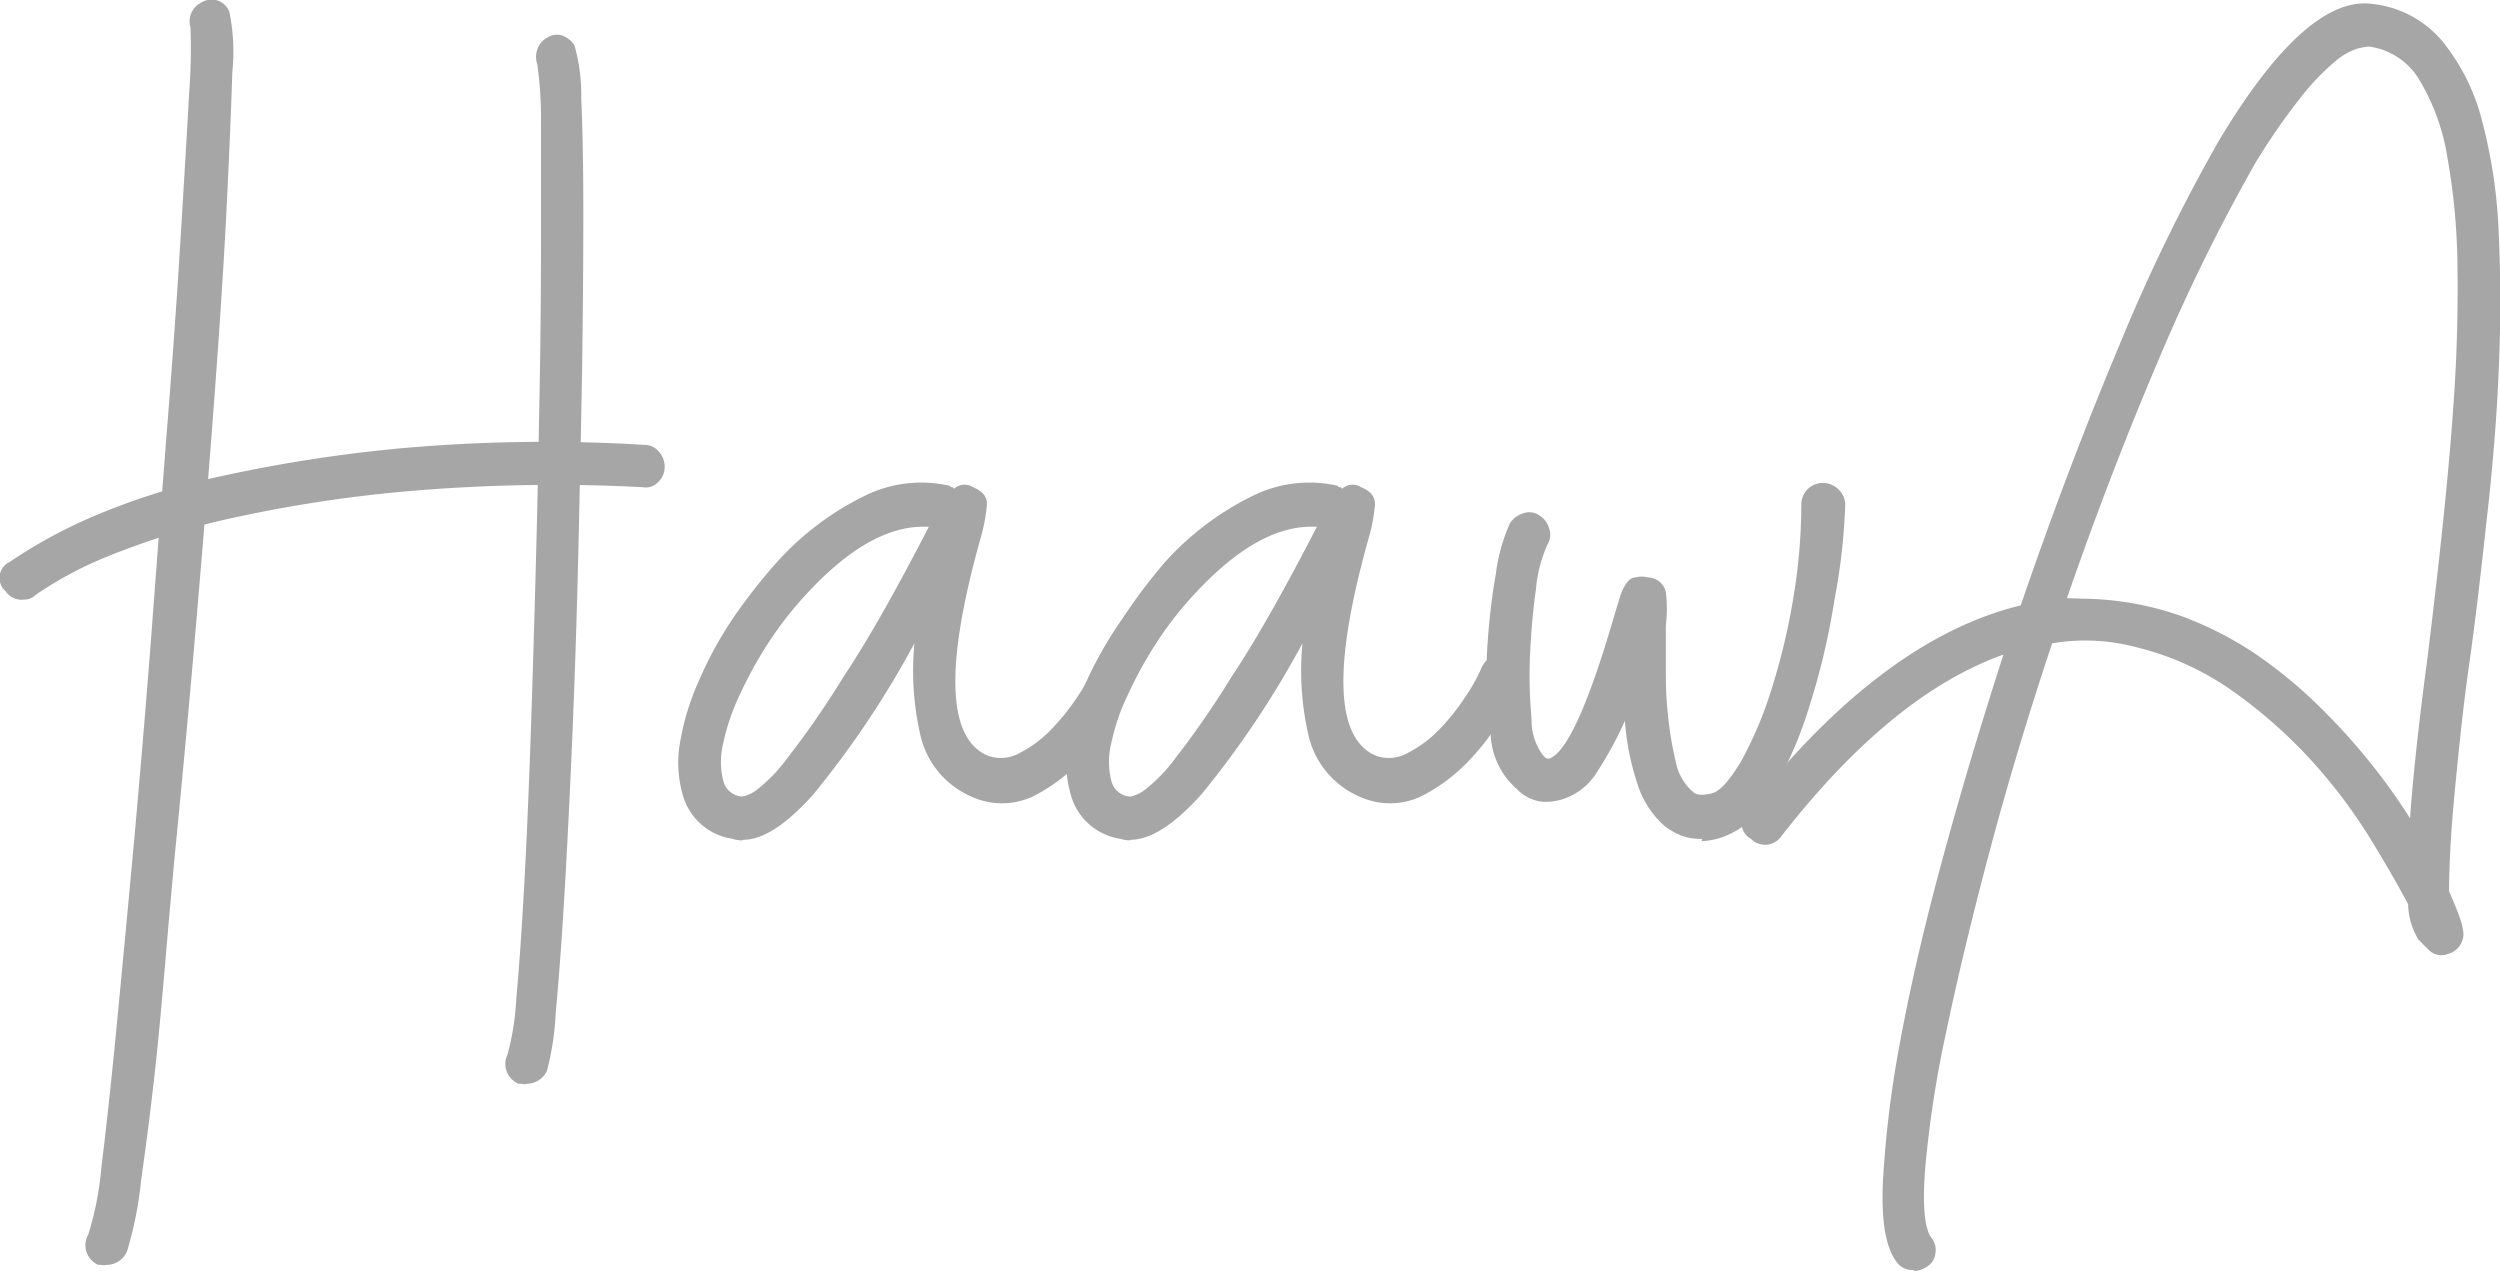
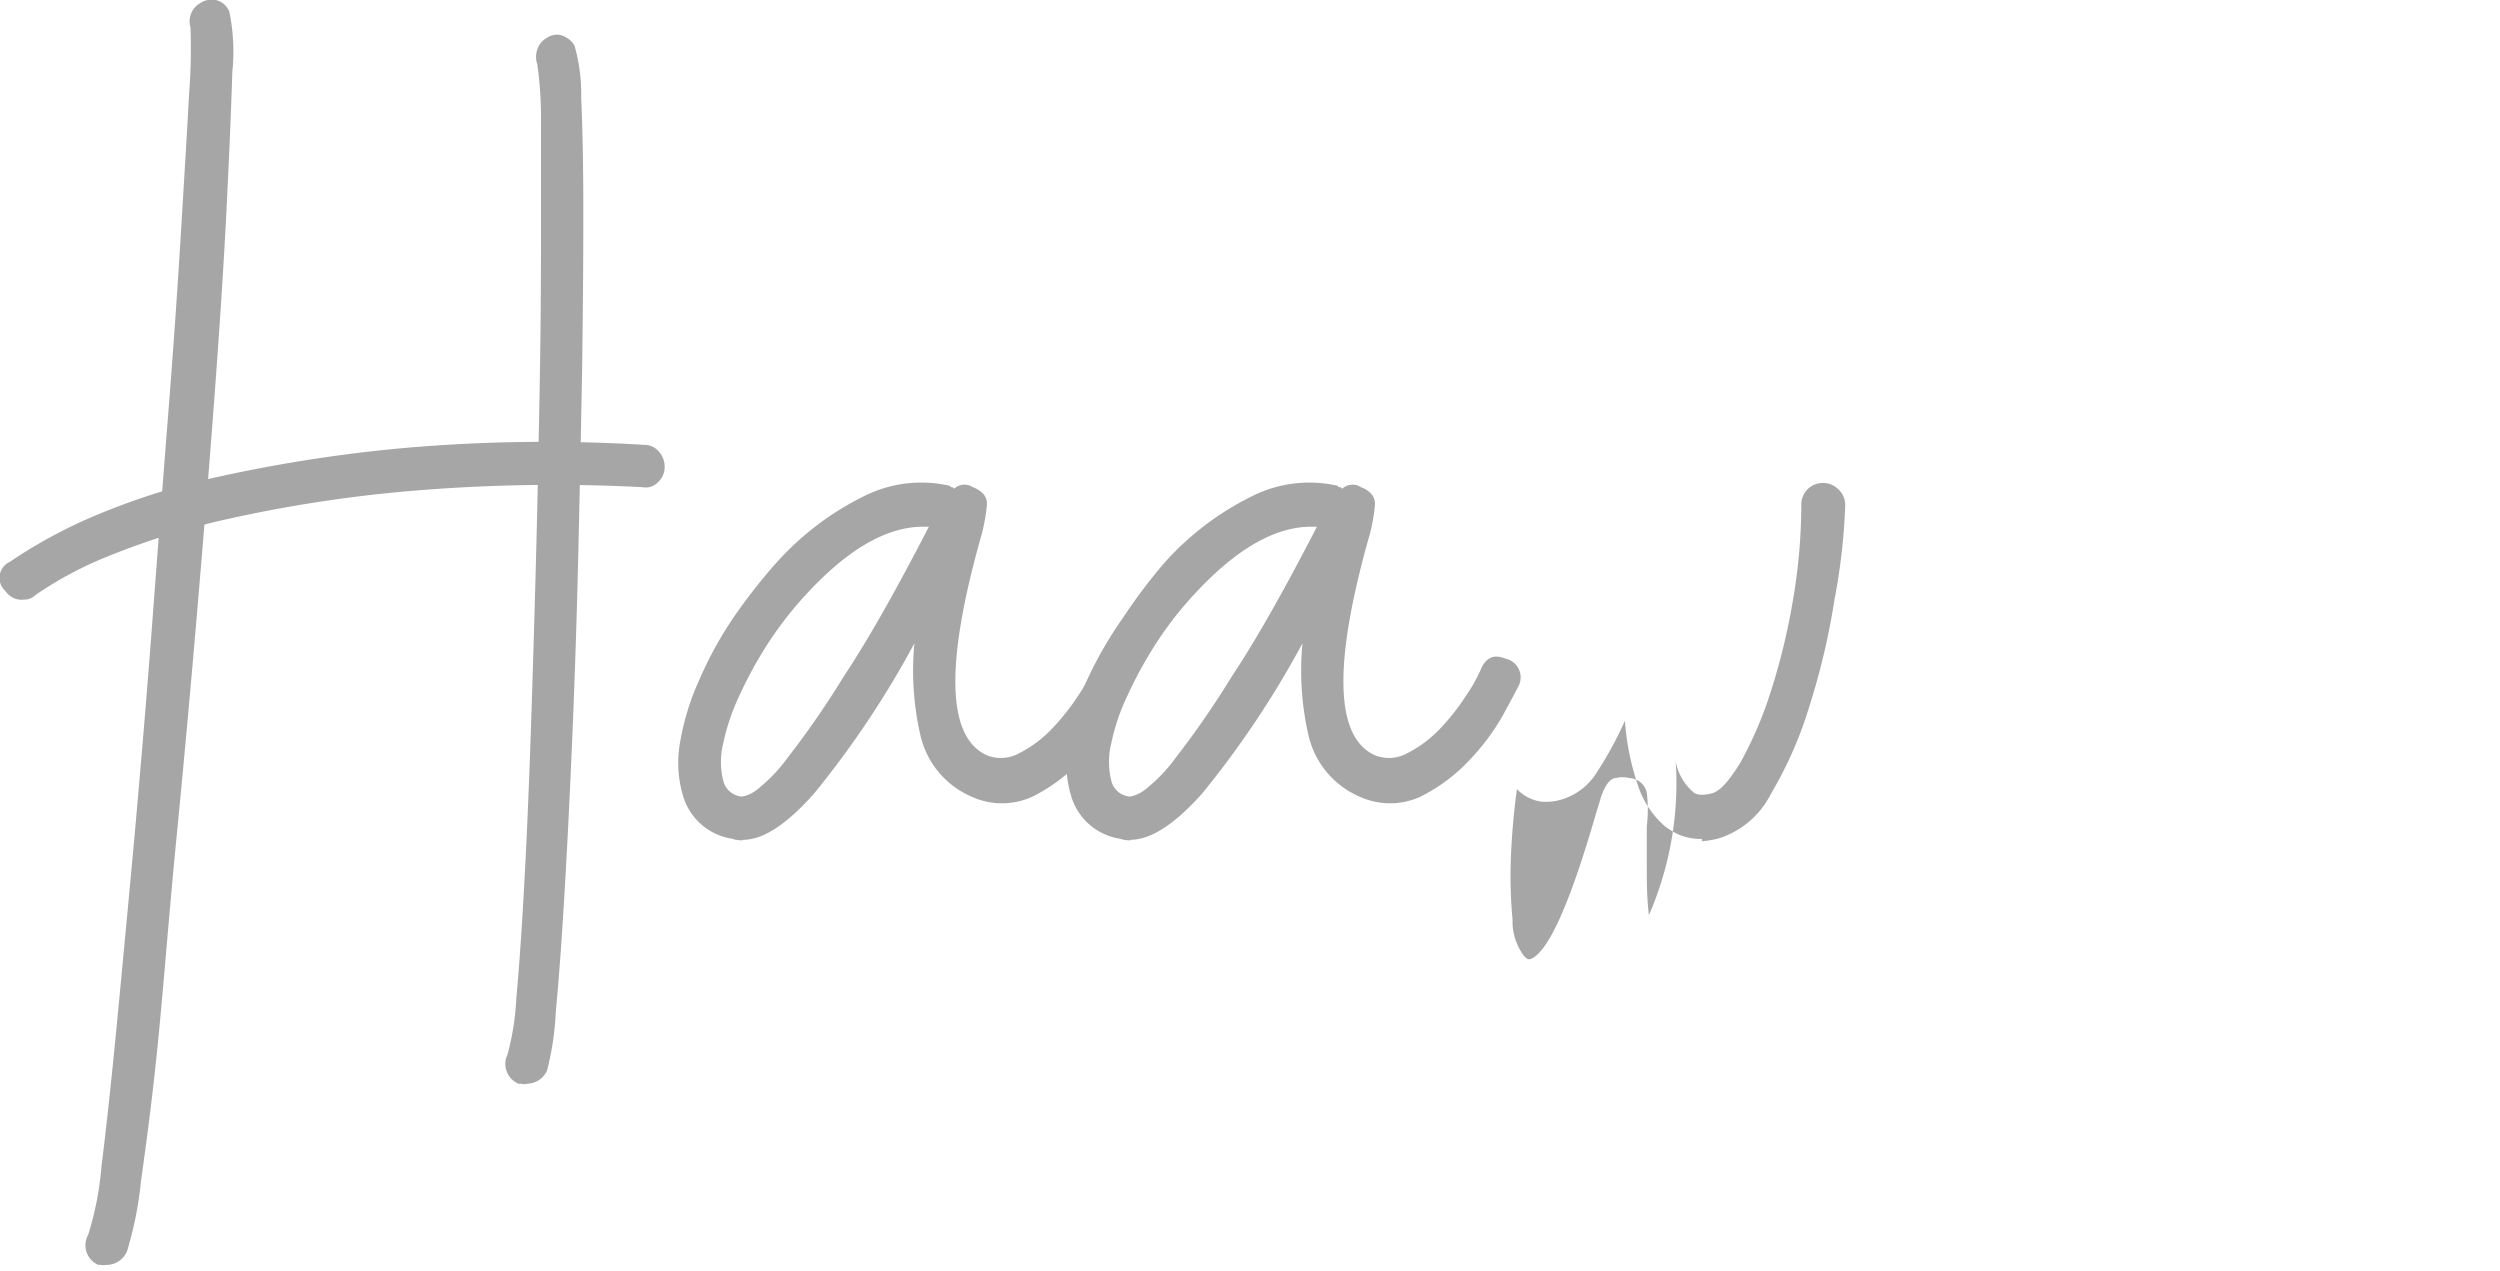
<svg xmlns="http://www.w3.org/2000/svg" viewBox="0 0 141.73 72.04">
  <defs>
    <style>.cls-1{fill:#a6a6a6;}</style>
  </defs>
  <g id="Capa_2" data-name="Capa 2">
    <g id="Capa_1-2" data-name="Capa 1">
      <path class="cls-1" d="M1.31,34a1.11,1.11,0,0,1-1-.49,1,1,0,0,1,.25-1.66A28.22,28.22,0,0,1,5,29.4,39.4,39.4,0,0,1,12.52,27,83.65,83.65,0,0,1,23,25.39a91.81,91.81,0,0,1,13.52-.17,1.05,1.05,0,0,1,.83.38,1.26,1.26,0,0,1,.33.87,1.15,1.15,0,0,1-.37.86.94.94,0,0,1-.87.29,96.09,96.09,0,0,0-13.11.21,77.89,77.89,0,0,0-10.13,1.53,42.8,42.8,0,0,0-7.11,2.19A21.14,21.14,0,0,0,2,33.74a.86.86,0,0,1-.66.25M6,71.71a.52.52,0,0,1-.25,0,.53.53,0,0,0-.17,0A1.21,1.21,0,0,1,5,70a17.64,17.64,0,0,0,.75-3.85q.4-3.18.86-7.94t1-10.62c.35-3.92.69-7.9,1-12s.6-8,.91-11.91.55-7.4.74-10.54.35-5.75.46-7.82a33.66,33.66,0,0,0,.08-3.76,1.19,1.19,0,0,1,.58-1.4A1.15,1.15,0,0,1,12.23,0,1.09,1.09,0,0,1,13,.66a11.14,11.14,0,0,1,.17,3.43c-.06,2-.17,4.62-.33,7.82s-.4,6.81-.7,10.83-.64,8.15-1,12.37S10.4,43.48,10,47.56,9.32,55.33,9,58.64s-.69,6.06-1,8.27a20.89,20.89,0,0,1-.79,4A1.26,1.26,0,0,1,6,71.71M29.85,61.45a.51.51,0,0,1-.25,0,.35.35,0,0,0-.17,0,1.21,1.21,0,0,1-.66-1.66,14.8,14.8,0,0,0,.5-3.18q.24-2.61.45-6.45t.37-8.56q.16-4.73.29-9.64c.09-3.28.15-6.52.21-9.71s.08-6.1.08-8.69,0-4.77,0-6.53a22.31,22.31,0,0,0-.21-3.39,1.25,1.25,0,0,1,0-.83,1.13,1.13,0,0,1,.54-.66A1,1,0,0,1,31.83,2a1.36,1.36,0,0,1,.74.58,10.19,10.19,0,0,1,.38,3q.12,2.57.12,6.53T33,21q-.09,5-.21,10.17t-.33,10.26q-.21,5-.45,9.09t-.5,6.83a16.11,16.11,0,0,1-.5,3.35,1.27,1.27,0,0,1-1.15.74" />
      <path class="cls-1" d="M42.09,47.64a1.64,1.64,0,0,1-.58-.09A3.44,3.44,0,0,1,38.69,45a6.55,6.55,0,0,1-.12-3,14.26,14.26,0,0,1,1.08-3.47A21.33,21.33,0,0,1,41.59,35,31.46,31.46,0,0,1,44,31.92a16.38,16.38,0,0,1,5-3.8,7.23,7.23,0,0,1,4.84-.58c.05.06.09.08.12.08s.07,0,.13.09a.87.87,0,0,1,1.07-.09c.55.22.82.55.79,1a10.3,10.3,0,0,1-.29,1.65Q52.5,41.36,56,42.84a2.16,2.16,0,0,0,1.82-.16,6.75,6.75,0,0,0,1.82-1.37,13,13,0,0,0,1.45-1.82A10,10,0,0,0,61.93,38c.28-.71.75-.94,1.41-.66a1.08,1.08,0,0,1,.74,1.57c-.11.22-.4.76-.86,1.61a12.93,12.93,0,0,1-1.91,2.57,9.89,9.89,0,0,1-2.77,2.07,4.15,4.15,0,0,1-3.47,0,5,5,0,0,1-2.9-3.52,16.31,16.31,0,0,1-.33-5.17A53.53,53.53,0,0,1,46.14,45q-2.32,2.61-4,2.61M52.34,29.86q-3.06,0-6.53,3.72a20.67,20.67,0,0,0-2.24,2.85,23,23,0,0,0-1.65,3A12.31,12.31,0,0,0,41,42.14a4.38,4.38,0,0,0,0,2.11,1.18,1.18,0,0,0,1.08.91,1.93,1.93,0,0,0,.82-.38,9.12,9.12,0,0,0,1.78-1.86,50,50,0,0,0,3.14-4.55q2-3,4.84-8.51Z" />
      <path class="cls-1" d="M64.08,47.64a1.72,1.72,0,0,1-.58-.09A3.43,3.43,0,0,1,60.69,45a6.55,6.55,0,0,1-.12-3,14.66,14.66,0,0,1,1.07-3.47,22.17,22.17,0,0,1,2-3.47A31.46,31.46,0,0,1,66,31.92a16.38,16.38,0,0,1,5-3.8,7.23,7.23,0,0,1,4.84-.58c0,.06.09.08.12.08s.07,0,.13.09a.87.87,0,0,1,1.07-.09c.55.22.81.55.79,1a10.3,10.3,0,0,1-.29,1.65Q74.5,41.36,78,42.84a2.16,2.16,0,0,0,1.82-.16,6.75,6.75,0,0,0,1.82-1.37,12.24,12.24,0,0,0,1.44-1.82A9.44,9.44,0,0,0,83.93,38c.28-.71.75-.94,1.41-.66a1.08,1.08,0,0,1,.74,1.57c-.11.22-.4.76-.86,1.61a12.93,12.93,0,0,1-1.91,2.57,9.89,9.89,0,0,1-2.77,2.07,4.15,4.15,0,0,1-3.47,0,5,5,0,0,1-2.9-3.52,16.31,16.31,0,0,1-.33-5.17A53.53,53.53,0,0,1,68.14,45q-2.33,2.61-4.06,2.61M74.34,29.86q-3.06,0-6.53,3.72a19.94,19.94,0,0,0-2.24,2.85,23,23,0,0,0-1.65,3A11.81,11.81,0,0,0,63,42.14a4.38,4.38,0,0,0,0,2.11,1.17,1.17,0,0,0,1.07.91,2,2,0,0,0,.83-.38,9.12,9.12,0,0,0,1.78-1.86,50,50,0,0,0,3.14-4.55q2-3,4.84-8.51Z" />
-       <path class="cls-1" d="M96.5,47.56a3.21,3.21,0,0,1-1.24-.21,4,4,0,0,1-.91-.54,5.25,5.25,0,0,1-1.53-2.4,14.6,14.6,0,0,1-.7-3.55,20.85,20.85,0,0,1-1.57,2.89,3.55,3.55,0,0,1-2,1.57,3.17,3.17,0,0,1-1.15.13A2.39,2.39,0,0,1,86,44.74a4.36,4.36,0,0,1-1.49-3.06,23.52,23.52,0,0,1-.21-4.63,38.14,38.14,0,0,1,.5-4.51,10.37,10.37,0,0,1,.79-2.85,1.32,1.32,0,0,1,.74-.58,1,1,0,0,1,.91.09,1.28,1.28,0,0,1,.58.74,1.07,1.07,0,0,1-.08.91,7.65,7.65,0,0,0-.66,2.52c-.17,1.19-.28,2.44-.34,3.76a26.65,26.65,0,0,0,.09,3.64,3.27,3.27,0,0,0,.66,2.07c.11.11.19.17.25.17h.08q1.49-.49,3.72-8.19l.33-1.08c.22-.6.5-1,.83-1a1.38,1.38,0,0,1,.74,0,1.05,1.05,0,0,1,1,.83,7.86,7.86,0,0,1,0,1.9v2.15c0,.94,0,1.9.12,2.89A18.74,18.74,0,0,0,95,43.17a3,3,0,0,0,1,1.74c.17.16.5.19,1,.08s1-.69,1.65-1.73a21.76,21.76,0,0,0,1.7-3.93,36.78,36.78,0,0,0,1.28-5.21,32.27,32.27,0,0,0,.49-5.5,1.24,1.24,0,0,1,.34-.87,1.24,1.24,0,0,1,1.77,0,1.2,1.2,0,0,1,.38.87A34.72,34.72,0,0,1,104,34a40.48,40.48,0,0,1-1.41,6,22.52,22.52,0,0,1-2.19,5,5,5,0,0,1-2.93,2.52,4.76,4.76,0,0,1-1,.17" />
-       <path class="cls-1" d="M108.49,72a1.11,1.11,0,0,1-1-.5c-.6-.83-.85-2.36-.74-4.59a61.16,61.16,0,0,1,1-8q.87-4.68,2.4-10.3t3.43-11.5Q107.26,39.36,101,47.39a1.12,1.12,0,0,1-1.74.16,1,1,0,0,1-.16-1.65q7.61-9.67,15.46-11.58,2.66-7.77,5.58-14.72A99.88,99.88,0,0,1,125.78,8q5-8.35,8.77-7.77a6,6,0,0,1,3.88,2.07,11.67,11.67,0,0,1,2.28,4.54,29.26,29.26,0,0,1,.95,6.45q.17,3.64,0,7.66T141,29.24c-.31,2.84-.62,5.61-1,8.31-.17,1.16-.32,2.37-.46,3.64s-.26,2.48-.37,3.64-.2,2.23-.25,3.22-.08,1.82-.08,2.48c.27.61.48,1.12.62,1.53a3.68,3.68,0,0,1,.2.87,1.19,1.19,0,0,1-.91,1.16,1,1,0,0,1-1.07-.25c-.28-.27-.47-.47-.58-.58a4.07,4.07,0,0,1-.58-2q-.74-1.41-2.07-3.6a30.24,30.24,0,0,0-3.26-4.38,27.93,27.93,0,0,0-4.47-4,16,16,0,0,0-5.5-2.56,11.31,11.31,0,0,0-4.88-.25q-2,6-3.51,11.66t-2.48,10.3a62.11,62.11,0,0,0-1.2,7.73c-.17,2.1-.06,3.42.33,4a1.09,1.09,0,0,1,.24.91,1,1,0,0,1-.49.75,1.58,1.58,0,0,1-.75.25m9.6-38.13a17.31,17.31,0,0,1,5.62,1A20,20,0,0,1,127.76,37a26.4,26.4,0,0,1,3.52,2.85,36.37,36.37,0,0,1,3,3.27,34.55,34.55,0,0,1,2.35,3.27q.25-3.55,1-9.18c.27-2.21.55-4.58.82-7.12s.5-5.05.67-7.56.23-4.94.2-7.28A37,37,0,0,0,138.76,9a12.28,12.28,0,0,0-1.57-4.42,3.93,3.93,0,0,0-2.89-1.94,3.57,3.57,0,0,0-.66.12,3.75,3.75,0,0,0-1.28.74,13.81,13.81,0,0,0-1.91,2,36.82,36.82,0,0,0-2.6,3.76,105.5,105.5,0,0,0-5.54,11.29q-2.73,6.42-5.13,13.36Z" />
+       <path class="cls-1" d="M96.5,47.56a3.21,3.21,0,0,1-1.24-.21,4,4,0,0,1-.91-.54,5.25,5.25,0,0,1-1.53-2.4,14.6,14.6,0,0,1-.7-3.55,20.85,20.85,0,0,1-1.57,2.89,3.55,3.55,0,0,1-2,1.57,3.17,3.17,0,0,1-1.15.13A2.39,2.39,0,0,1,86,44.74c-.17,1.19-.28,2.44-.34,3.76a26.65,26.65,0,0,0,.09,3.64,3.27,3.27,0,0,0,.66,2.07c.11.11.19.17.25.17h.08q1.49-.49,3.72-8.19l.33-1.08c.22-.6.5-1,.83-1a1.38,1.38,0,0,1,.74,0,1.05,1.05,0,0,1,1,.83,7.86,7.86,0,0,1,0,1.9v2.15c0,.94,0,1.9.12,2.89A18.74,18.74,0,0,0,95,43.17a3,3,0,0,0,1,1.74c.17.16.5.19,1,.08s1-.69,1.65-1.73a21.76,21.76,0,0,0,1.7-3.93,36.78,36.78,0,0,0,1.28-5.21,32.27,32.27,0,0,0,.49-5.5,1.24,1.24,0,0,1,.34-.87,1.24,1.24,0,0,1,1.77,0,1.2,1.2,0,0,1,.38.87A34.72,34.72,0,0,1,104,34a40.48,40.48,0,0,1-1.41,6,22.52,22.52,0,0,1-2.19,5,5,5,0,0,1-2.93,2.52,4.76,4.76,0,0,1-1,.17" />
    </g>
  </g>
</svg>